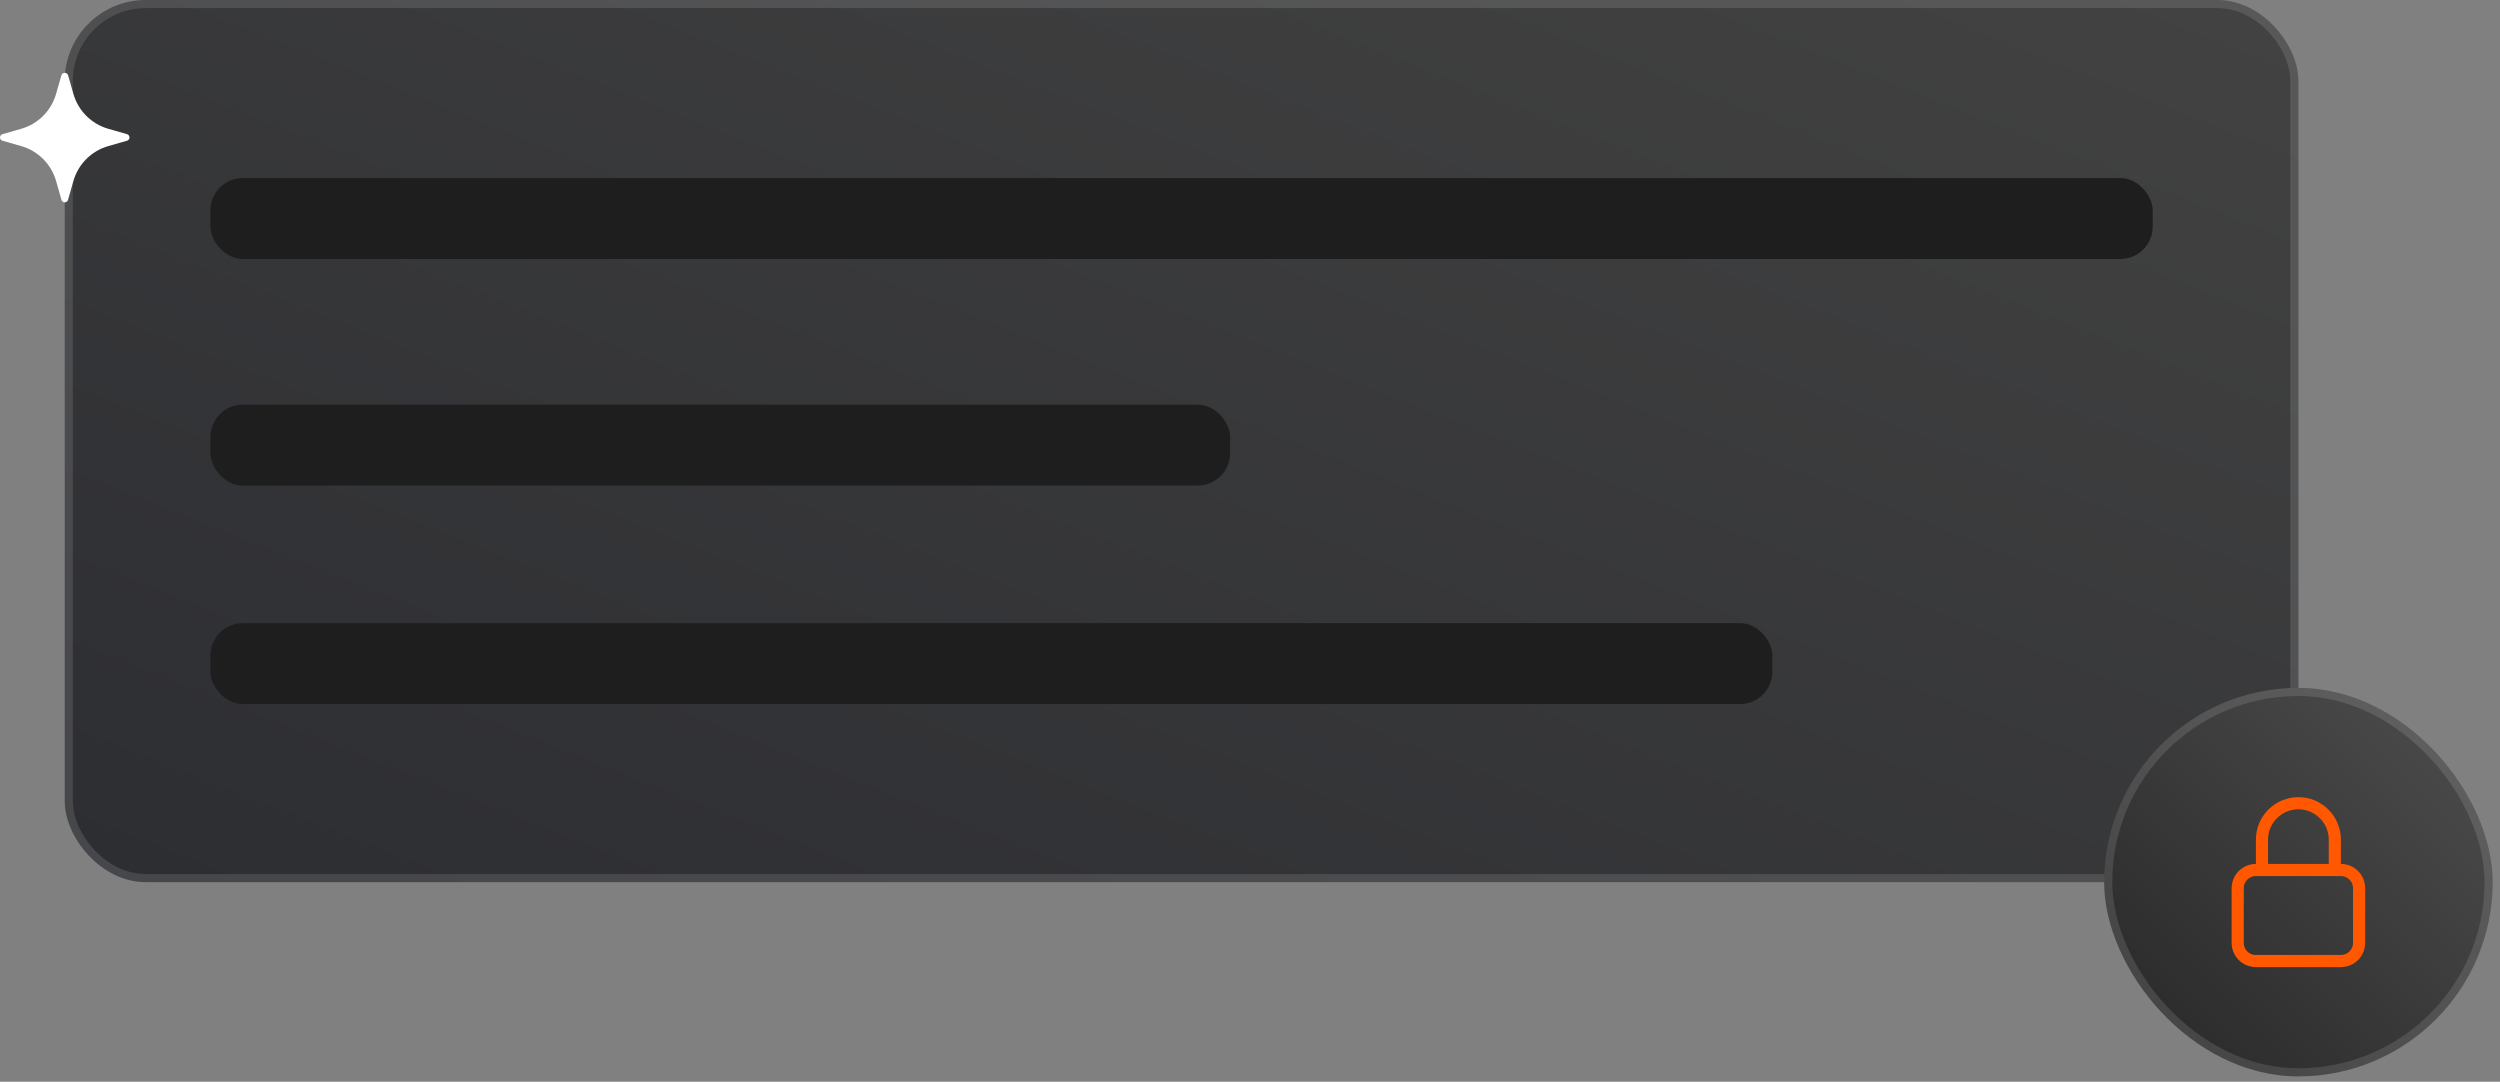
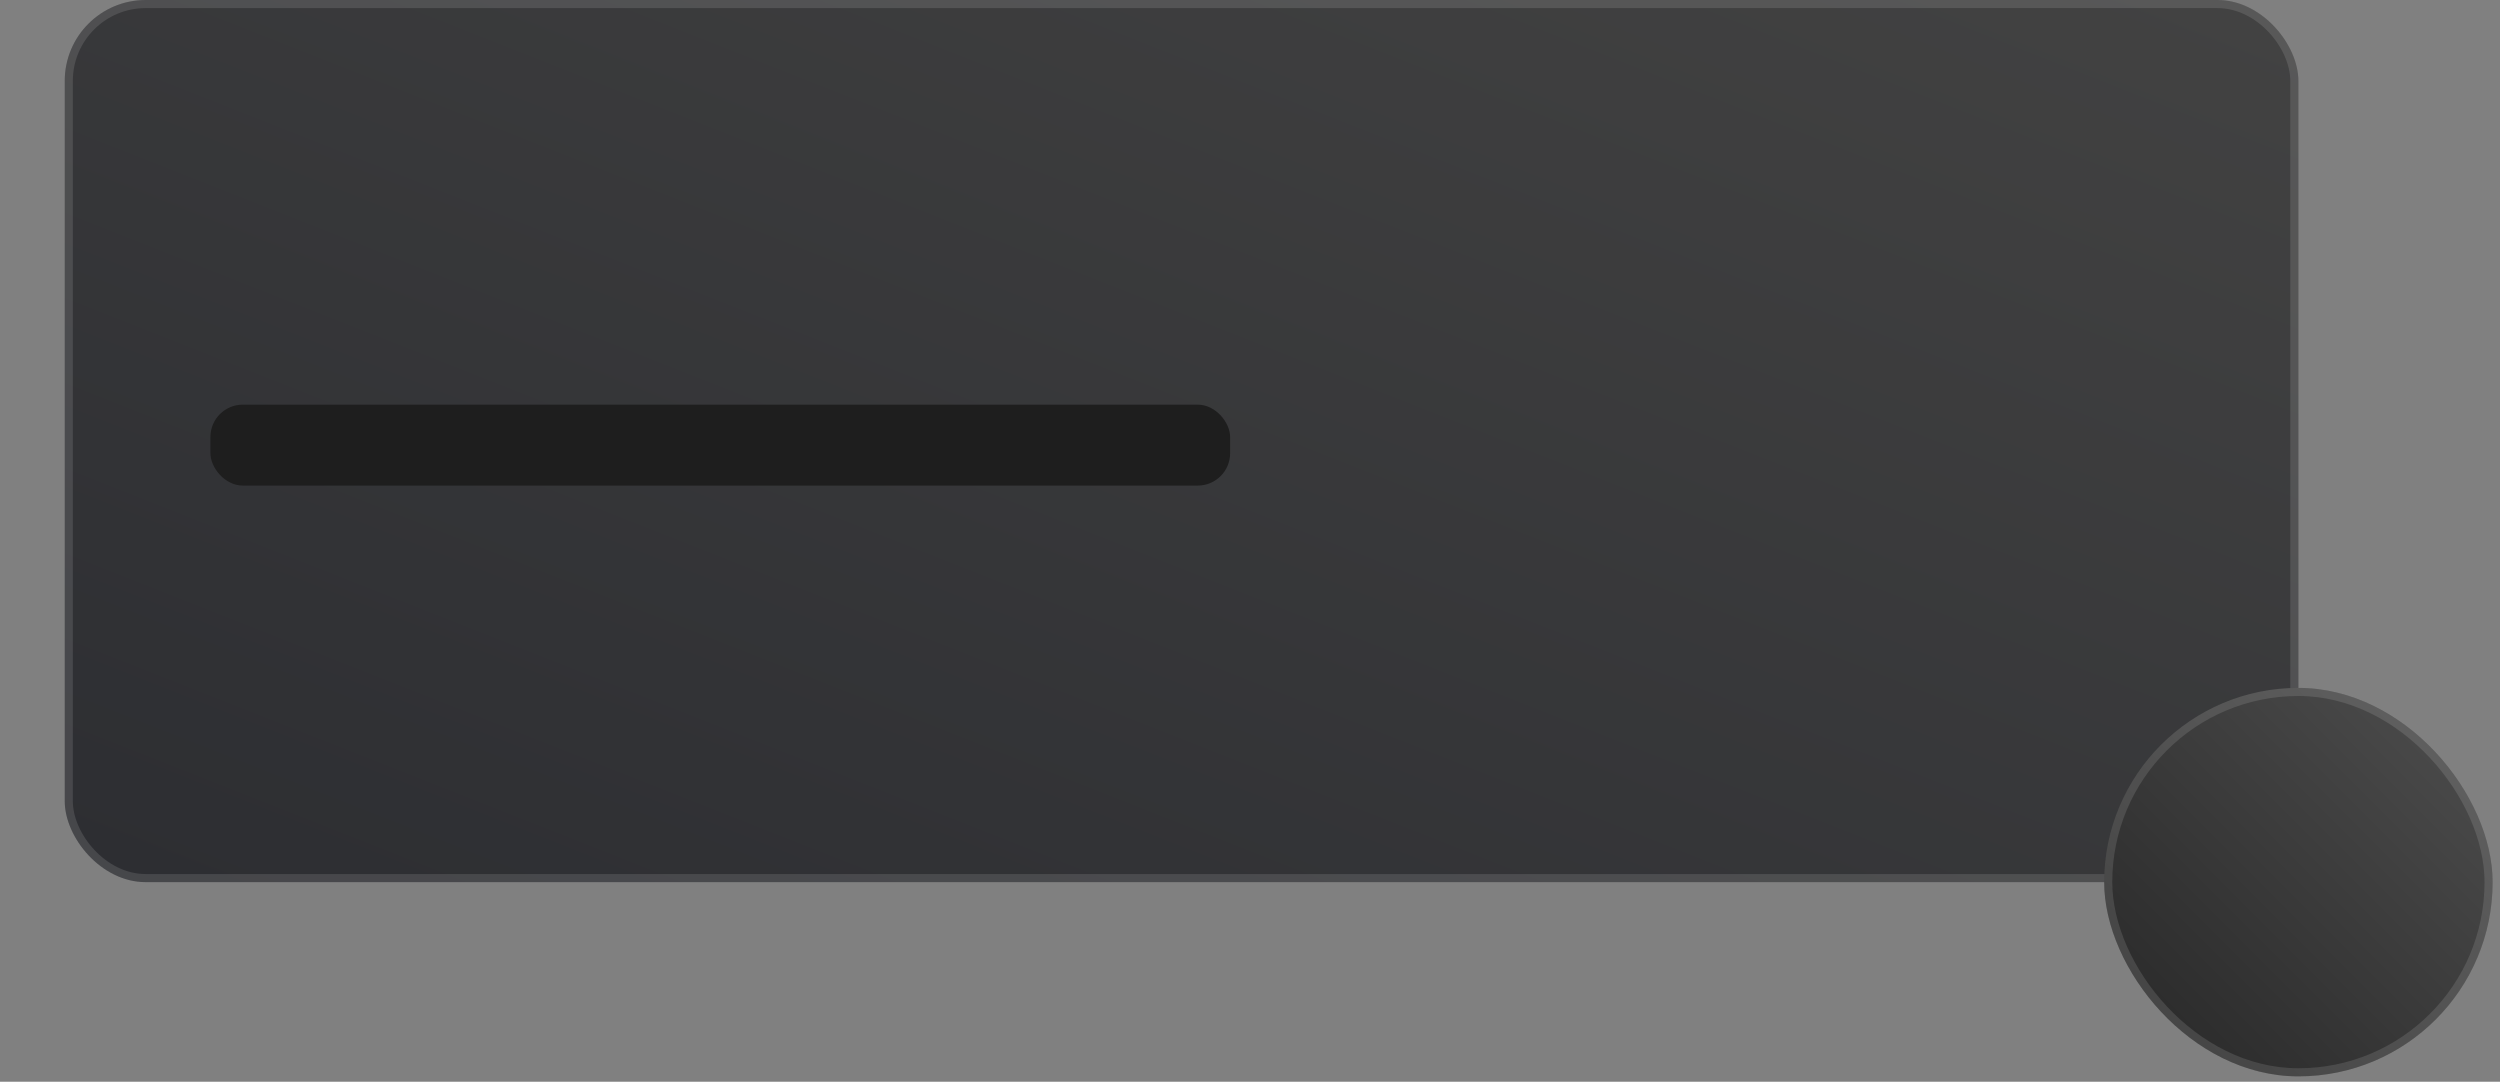
<svg xmlns="http://www.w3.org/2000/svg" fill="none" height="100%" overflow="visible" preserveAspectRatio="none" style="display: block;" viewBox="0 0 312 135" width="100%">
  <rect x="0" y="0" width="312" height="135" fill="#808080" stroke="none" />
  <g id="Group 47380">
    <g id="Group 47379">
      <g id="Rectangle 1297">
        <rect fill="url(#paint0_linear_0_3206)" height="110.09" rx="10.1" width="278.76" x="8.08" y="5.85937e-05" />
        <rect height="109.08" rx="9.595" stroke="white" stroke-opacity="0.12" stroke-width="1.01" width="277.75" x="8.585" y="0.505" />
      </g>
-       <path d="M15.851 16.743L13.532 16.079C12.488 15.784 11.537 15.225 10.77 14.456C10.003 13.688 9.446 12.735 9.151 11.688L8.489 9.365C8.456 9.284 8.399 9.214 8.326 9.165C8.253 9.116 8.167 9.09 8.08 9.09C7.992 9.09 7.906 9.116 7.834 9.165C7.761 9.214 7.704 9.284 7.671 9.365L7.008 11.688C6.714 12.735 6.156 13.688 5.389 14.456C4.622 15.225 3.671 15.784 2.627 16.079L0.309 16.743C0.22 16.768 0.142 16.822 0.086 16.896C0.03 16.97 -0 17.06 -0 17.153C-0 17.245 0.03 17.335 0.086 17.41C0.142 17.483 0.22 17.537 0.309 17.562L2.627 18.227C3.671 18.521 4.622 19.08 5.389 19.849C6.156 20.617 6.714 21.57 7.008 22.617L7.671 24.94C7.696 25.029 7.75 25.108 7.823 25.164C7.897 25.22 7.987 25.25 8.08 25.25C8.172 25.25 8.262 25.22 8.336 25.164C8.41 25.108 8.464 25.029 8.489 24.94L9.151 22.617C9.446 21.57 10.003 20.617 10.77 19.849C11.537 19.08 12.488 18.521 13.532 18.227L15.851 17.562C15.94 17.537 16.018 17.483 16.074 17.41C16.13 17.335 16.16 17.245 16.16 17.153C16.16 17.06 16.13 16.97 16.074 16.896C16.018 16.822 15.94 16.768 15.851 16.743Z" fill="white" id="sparkle" />
      <g id="Group 47377">
-         <rect fill="#1E1E1E" height="10.1" id="Rectangle 1298" rx="4.04" width="242.4" x="26.26" y="22.22" />
        <rect fill="#1E1E1E" height="10.1" id="Rectangle 1299" rx="4.04" width="127.26" x="26.26" y="50.5" />
-         <rect fill="#1E1E1E" height="10.1" id="Rectangle 1300" rx="4.04" width="194.93" x="26.26" y="77.77" />
      </g>
    </g>
    <g id="Group 47378">
      <g id="Rectangle 1298_2">
        <rect fill="url(#paint1_linear_0_3206)" height="48.48" rx="24.24" width="48.48" x="262.6" y="85.85" />
        <rect height="47.47" rx="23.735" stroke="white" stroke-opacity="0.12" stroke-width="1.01" width="47.47" x="263.105" y="86.355" />
      </g>
      <g id="Frame">
-         <path d="M291.385 108.575V104.787C291.385 103.582 290.906 102.426 290.054 101.574C289.201 100.721 288.045 100.242 286.84 100.242C285.635 100.242 284.479 100.721 283.626 101.574C282.774 102.426 282.295 103.582 282.295 104.787V108.575M281.537 119.937H292.142C292.745 119.937 293.323 119.698 293.749 119.272C294.176 118.846 294.415 118.268 294.415 117.665V110.847C294.415 110.245 294.176 109.667 293.749 109.24C293.323 108.814 292.745 108.575 292.142 108.575H281.537C280.935 108.575 280.357 108.814 279.931 109.24C279.504 109.667 279.265 110.245 279.265 110.847V117.665C279.265 118.268 279.504 118.846 279.931 119.272C280.357 119.698 280.935 119.937 281.537 119.937Z" id="Vector" stroke="#FF5800" stroke-linecap="round" stroke-linejoin="round" stroke-width="1.515" />
-       </g>
+         </g>
    </g>
  </g>
  <defs>
    <linearGradient gradientUnits="userSpaceOnUse" id="paint0_linear_0_3206" x1="17.88" x2="90.458" y1="110.09" y2="-73.686">
      <stop stop-color="#2D2E32" />
      <stop offset="1" stop-color="#424242" />
    </linearGradient>
    <linearGradient gradientUnits="userSpaceOnUse" id="paint1_linear_0_3206" x1="264.304" x2="311.08" y1="134.33" y2="87.554">
      <stop stop-color="#272727" />
      <stop offset="1" stop-color="#4E4E4E" />
    </linearGradient>
  </defs>
</svg>